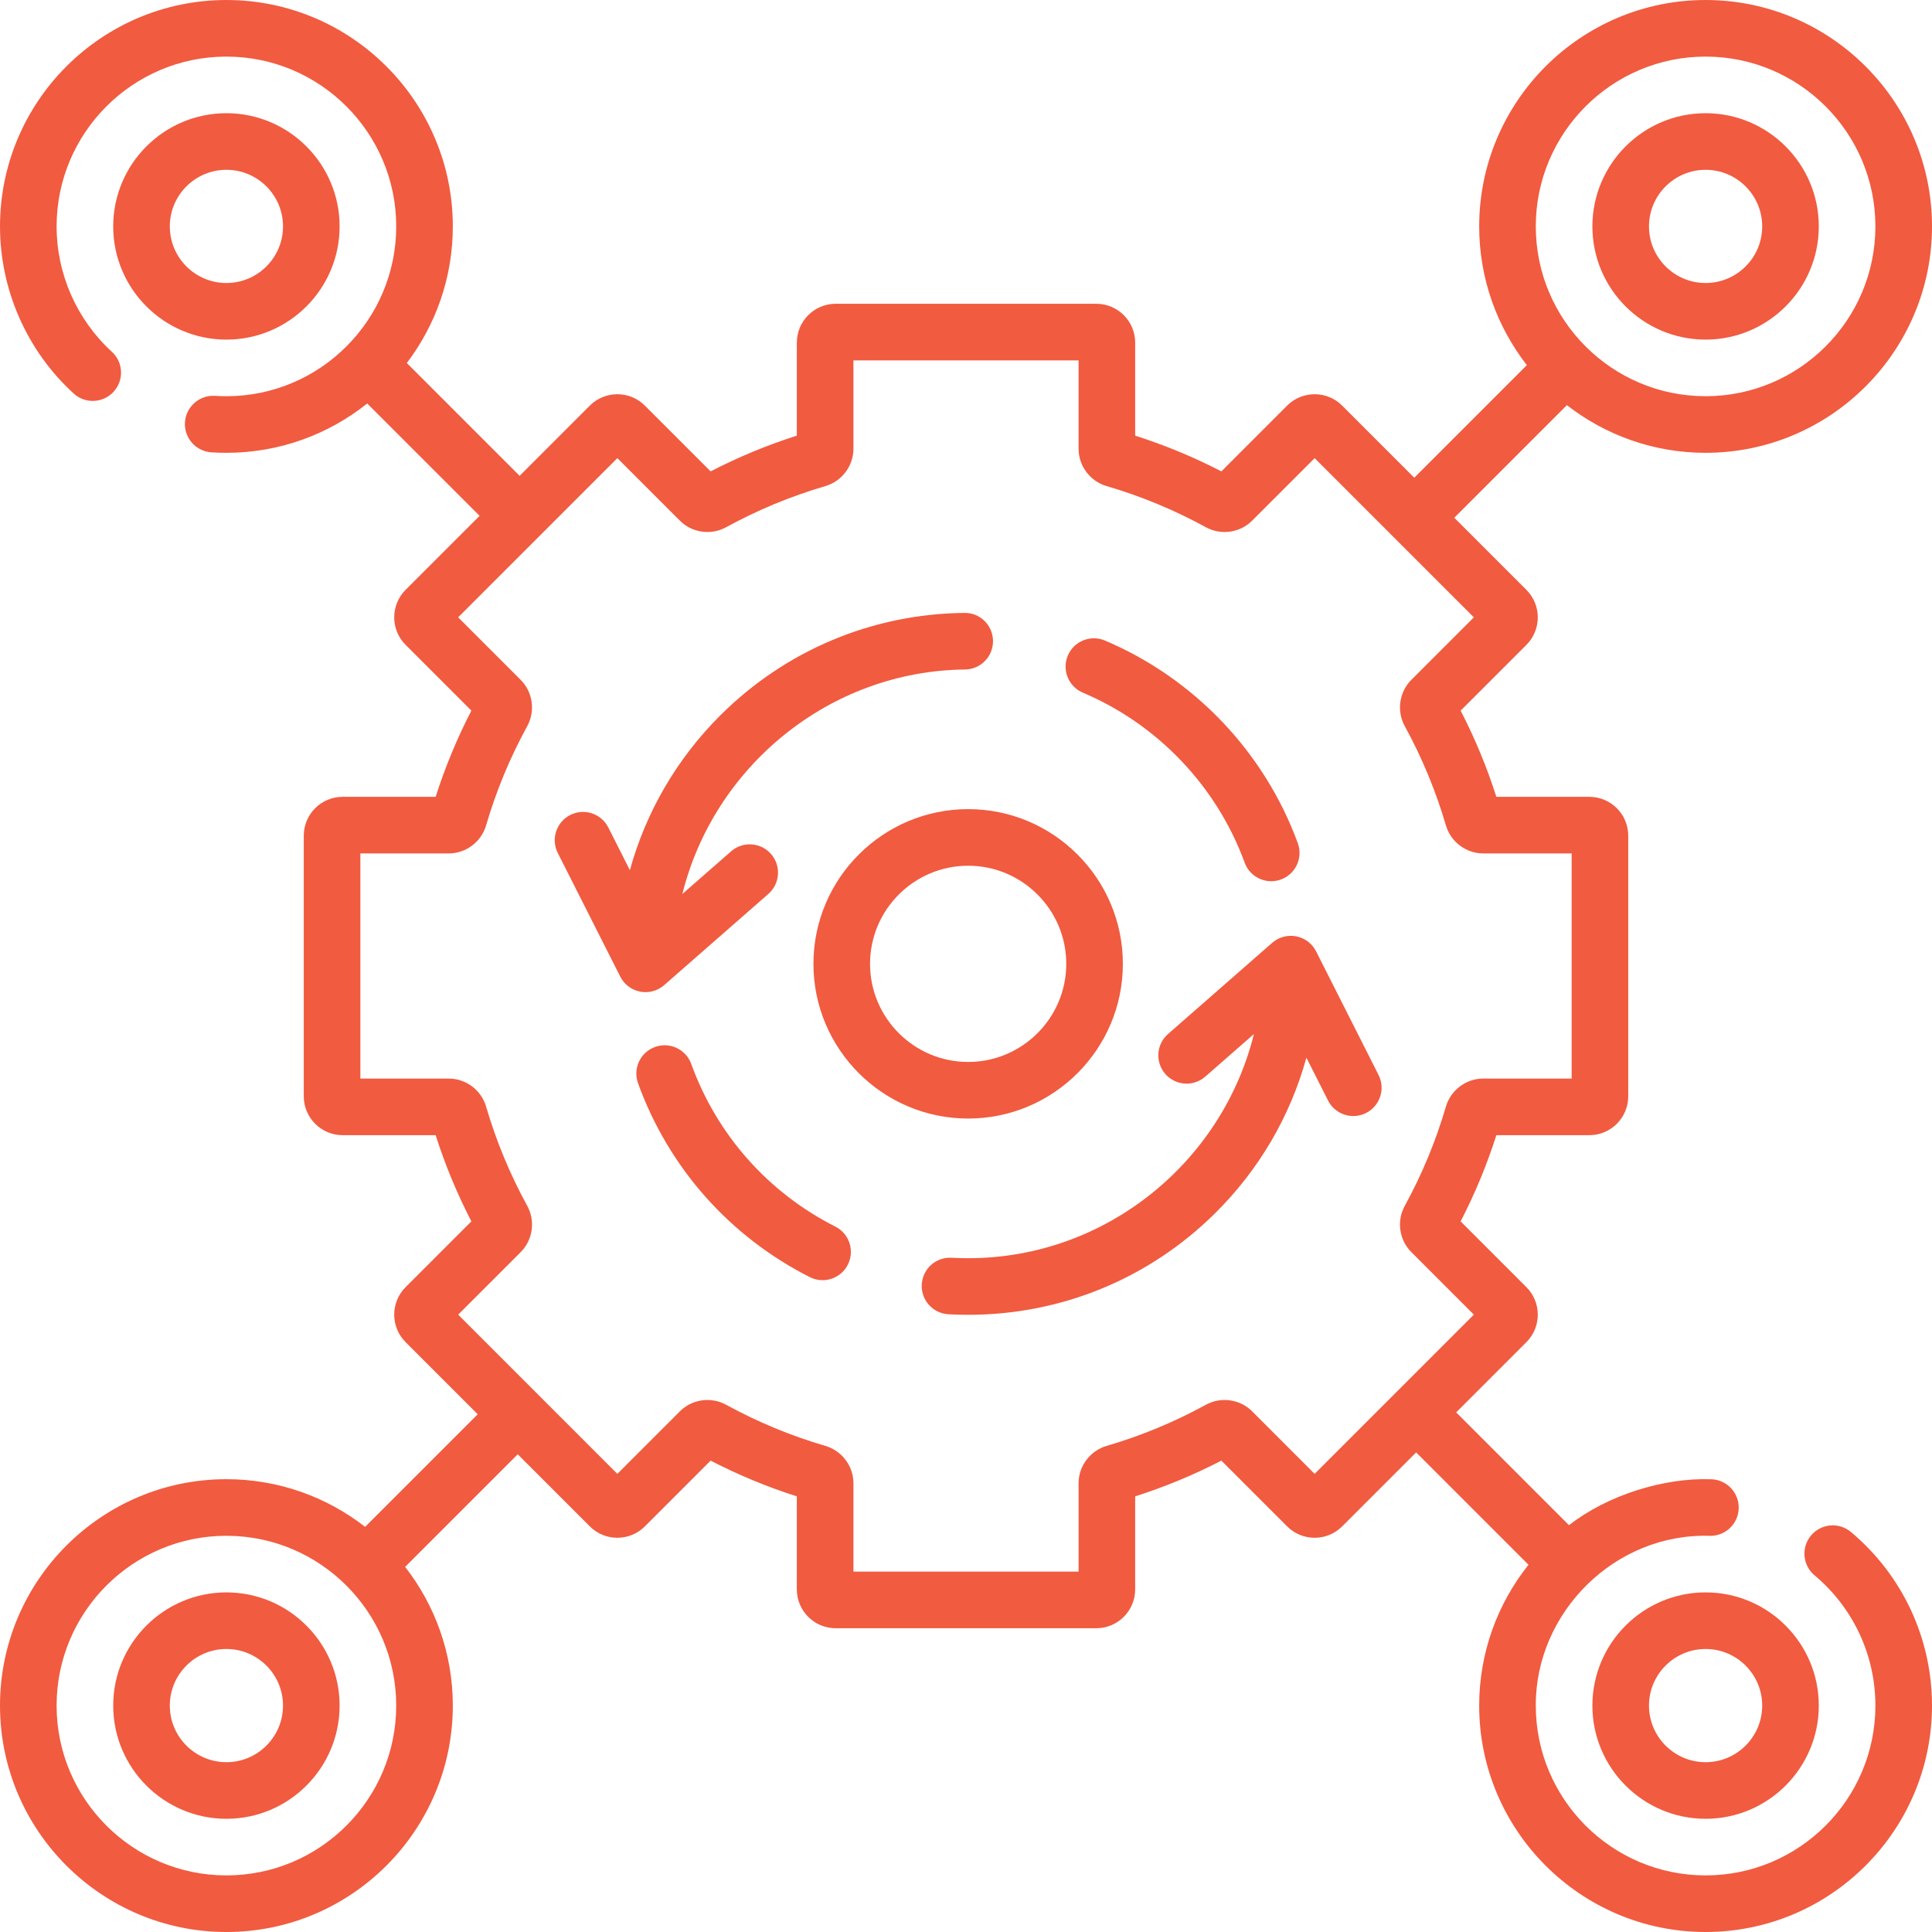
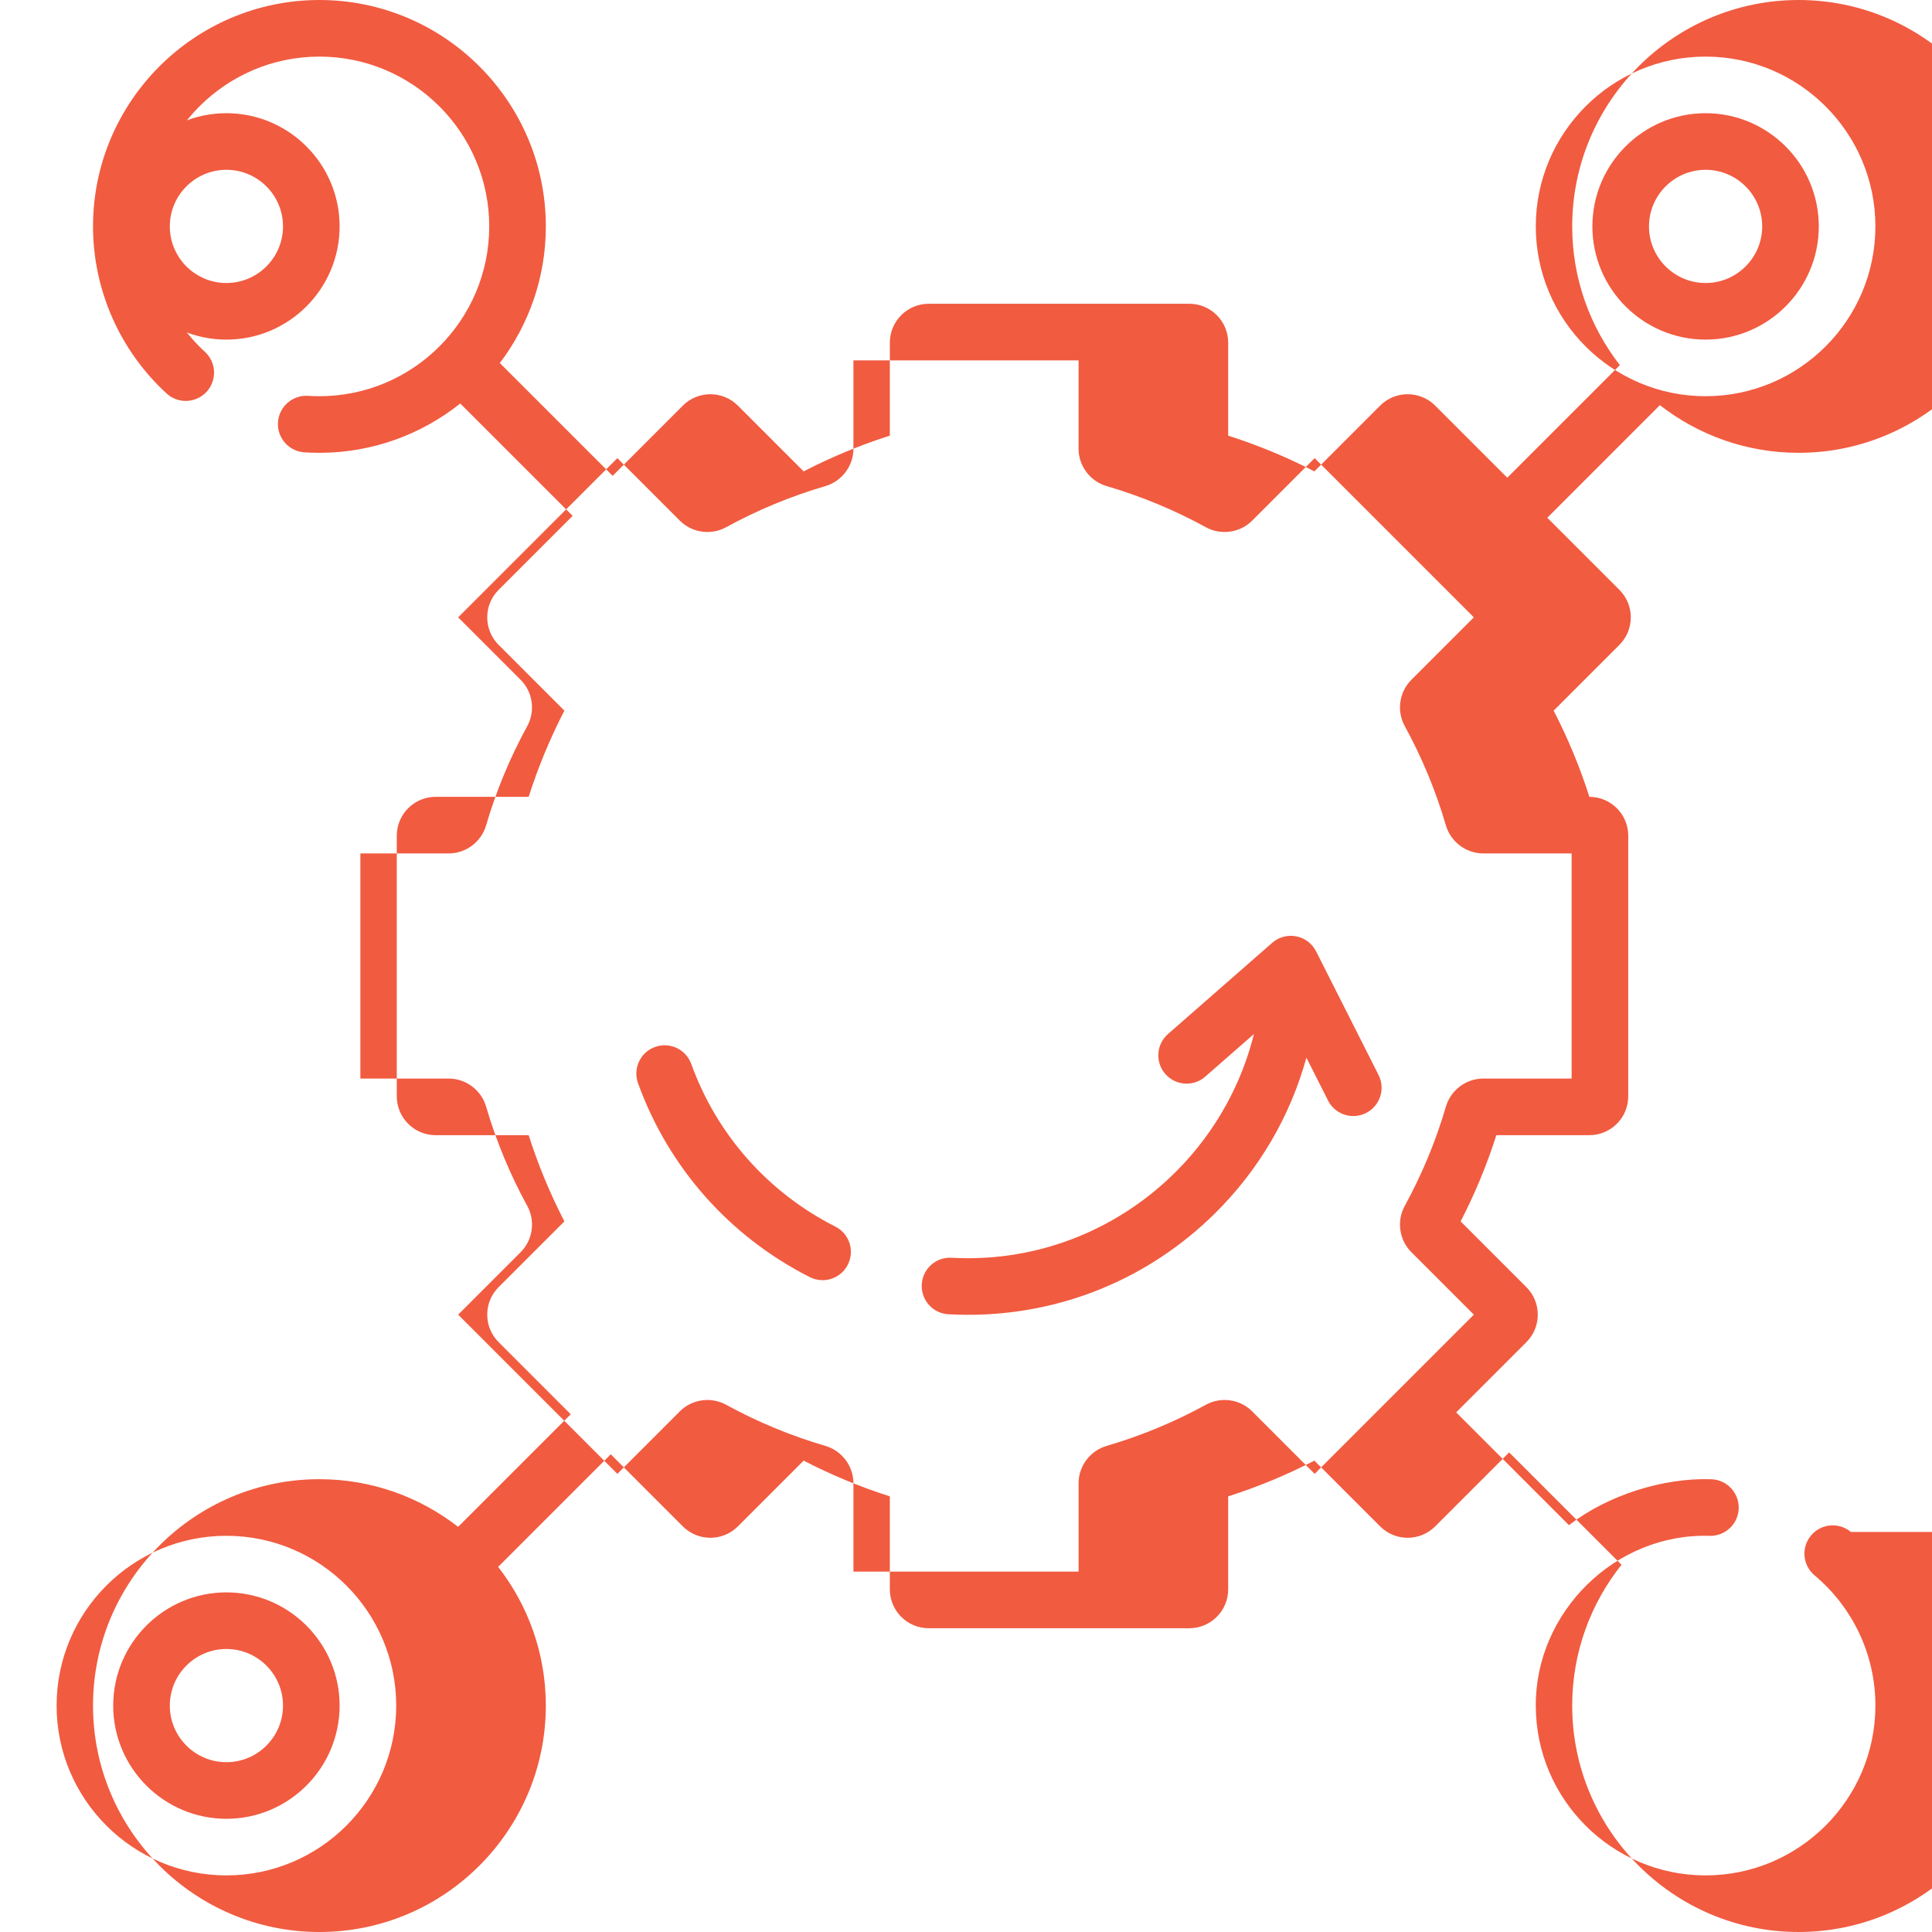
<svg xmlns="http://www.w3.org/2000/svg" version="1.1" width="512" height="512" x="0" y="0" viewBox="0 0 512 512" style="enable-background:new 0 0 512 512" xml:space="preserve" class="">
  <g>
    <g>
      <path d="m452 90c16.542 0 30-13.458 30-30s-13.458-30-30-30-30 13.458-30 30 13.458 30 30 30zm0-45c8.271 0 15 6.729 15 15s-6.729 15-15 15-15-6.729-15-15 6.729-15 15-15z" fill="#f15b40" data-original="#000000" class="" />
      <path d="m90 60c0-16.542-13.458-30-30-30s-30 13.458-30 30 13.458 30 30 30 30-13.458 30-30zm-45 0c0-8.271 6.729-15 15-15s15 6.729 15 15-6.729 15-15 15-15-6.729-15-15z" fill="#f15b40" data-original="#000000" class="" />
      <path d="m60 422c-16.542 0-30 13.458-30 30s13.458 30 30 30 30-13.458 30-30-13.458-30-30-30zm0 45c-8.271 0-15-6.729-15-15s6.729-15 15-15 15 6.729 15 15-6.729 15-15 15z" fill="#f15b40" data-original="#000000" class="" />
-       <path d="m422 452c0 16.542 13.458 30 30 30s30-13.458 30-30-13.458-30-30-30-30 13.458-30 30zm45 0c0 8.271-6.729 15-15 15s-15-6.729-15-15 6.729-15 15-15 15 6.729 15 15z" fill="#f15b40" data-original="#000000" class="" />
-       <path d="m490.509 405.986c-3.174-2.658-7.905-2.241-10.565.934s-2.242 7.905.933 10.565c10.246 8.583 16.123 21.163 16.123 34.515 0 24.813-20.187 45-45 45s-45-20.187-45-45c-.103-24.668 20.988-45.843 46.281-44.985 4.058 0 7.396-3.24 7.494-7.319.1-4.141-3.176-7.579-7.317-7.679-12.701-.445-27.559 4.28-37.66 12.174l-29.897-29.898 18.616-18.616c4.014-4.015 4.014-10.549-.001-14.565l-17.435-17.434c3.79-7.331 6.965-14.989 9.469-22.845h24.65c5.68 0 10.3-4.621 10.3-10.3v-69.066c0-5.68-4.62-10.3-10.3-10.3h-24.649c-2.504-7.856-5.678-15.513-9.469-22.845l17.436-17.435c4.014-4.015 4.014-10.549-.001-14.565l-19.116-19.116 29.838-29.838c10.163 7.906 22.917 12.632 36.761 12.632 33.084 0 60-26.916 60-60s-26.916-60-60-60-60 26.916-60 60c0 13.844 4.726 26.598 12.632 36.761l-29.838 29.838-19.117-19.117c-4.014-4.013-10.548-4.013-14.565.001l-17.434 17.435c-7.33-3.791-14.988-6.965-22.845-9.469v-24.649c0-5.679-4.62-10.3-10.3-10.3h-69.066c-5.68 0-10.3 4.621-10.3 10.3v24.649c-7.856 2.504-15.515 5.679-22.845 9.469l-17.436-17.436c-4.016-4.013-10.548-4.013-14.565.001l-18.615 18.615-29.897-29.897c7.644-10.069 12.191-22.612 12.191-36.201 0-33.084-26.916-60-60-60s-60 26.916-60 60c0 16.798 7.112 32.938 19.513 44.282 3.056 2.795 7.8 2.583 10.597-.472 2.796-3.056 2.584-7.8-.472-10.596-9.303-8.509-14.638-20.615-14.638-33.214 0-24.813 20.187-45 45-45s45 20.187 45 45-20.187 45-45 45c-1.002 0-2.014-.033-3.008-.099-4.107-.271-7.704 2.857-7.976 6.991-.272 4.133 2.857 7.705 6.991 7.977 1.32.087 2.664.131 3.993.131 14.099 0 27.068-4.901 37.321-13.072l29.778 29.778-19.617 19.617c-4.014 4.015-4.014 10.549.001 14.565l17.435 17.434c-3.79 7.331-6.965 14.989-9.469 22.845h-24.649c-5.68 0-10.3 4.621-10.3 10.3v69.066c0 5.68 4.62 10.3 10.3 10.3h24.649c2.504 7.856 5.678 15.513 9.469 22.845l-17.436 17.435c-4.014 4.015-4.014 10.549.001 14.565l19.116 19.116-29.838 29.838c-10.163-7.906-22.917-12.632-36.761-12.632-33.084 0-60 26.916-60 60s26.916 60 60 60 60-26.916 60-60c0-13.844-4.726-26.598-12.632-36.761l29.838-29.838 19.117 19.117c4.014 4.013 10.548 4.013 14.565-.001l17.434-17.435c7.33 3.791 14.988 6.965 22.845 9.469v24.649c0 5.679 4.62 10.3 10.3 10.3h69.066c5.68 0 10.3-4.621 10.3-10.3v-24.649c7.856-2.504 15.515-5.679 22.845-9.469l17.436 17.436c4.016 4.013 10.548 4.013 14.565-.001l19.615-19.615 29.778 29.778c-8.171 10.252-13.072 23.221-13.072 37.32 0 33.084 26.916 60 60 60s60-26.916 60-60c0-17.801-7.833-34.573-21.491-46.014zm-38.509-390.986c24.813 0 45 20.187 45 45s-20.187 45-45 45-45-20.187-45-45 20.187-45 45-45zm-392 482c-24.813 0-45-20.187-45-45s20.187-45 45-45 45 20.187 45 45-20.187 45-45 45zm288.396-106.414-16.577-16.578c-3.212-3.212-8.247-3.925-12.241-1.736-8.343 4.572-17.198 8.243-26.321 10.91-4.37 1.279-7.423 5.343-7.423 9.884v23.434h-59.666v-23.433c0-4.541-3.053-8.605-7.425-9.885-9.121-2.667-17.977-6.338-26.319-10.909-3.993-2.189-9.028-1.476-12.243 1.737l-16.575 16.576-42.19-42.19 16.579-16.579c3.21-3.213 3.923-8.247 1.734-12.24-4.572-8.343-8.243-17.198-10.91-26.32-1.278-4.371-5.343-7.424-9.884-7.424h-23.435v-59.667h23.434c4.541 0 8.605-3.053 9.884-7.425 2.667-9.121 6.338-17.976 10.91-26.318 2.188-3.993 1.476-9.027-1.737-12.243l-16.576-16.576 42.19-42.191 16.577 16.578c3.213 3.212 8.246 3.925 12.241 1.736 8.343-4.572 17.198-8.243 26.321-10.91 4.37-1.279 7.423-5.343 7.423-9.884v-23.433h59.666v23.433c0 4.541 3.053 8.605 7.425 9.885 9.121 2.667 17.977 6.338 26.319 10.909 3.994 2.19 9.028 1.477 12.243-1.737l16.575-16.576 42.19 42.19-16.579 16.579c-3.21 3.213-3.923 8.247-1.734 12.24 4.572 8.343 8.243 17.198 10.91 26.32 1.278 4.371 5.343 7.424 9.884 7.424h23.434v59.667h-23.434c-4.541 0-8.605 3.053-9.884 7.425-2.667 9.121-6.338 17.976-10.91 26.318-2.188 3.993-1.476 9.027 1.737 12.243l16.576 16.576z" fill="#f15b40" data-original="#000000" class="" />
-       <path d="m286.967 183.563c19.848 8.406 35.478 24.824 42.88 45.044 1.112 3.039 3.985 4.923 7.044 4.923.855 0 1.727-.147 2.577-.459 3.89-1.424 5.889-5.732 4.465-9.622-8.826-24.106-27.457-43.679-51.116-53.699-3.811-1.615-8.216.167-9.831 3.981-1.616 3.815.166 8.216 3.981 9.832z" fill="#f15b40" data-original="#000000" class="" />
+       <path d="m490.509 405.986c-3.174-2.658-7.905-2.241-10.565.934s-2.242 7.905.933 10.565c10.246 8.583 16.123 21.163 16.123 34.515 0 24.813-20.187 45-45 45s-45-20.187-45-45c-.103-24.668 20.988-45.843 46.281-44.985 4.058 0 7.396-3.24 7.494-7.319.1-4.141-3.176-7.579-7.317-7.679-12.701-.445-27.559 4.28-37.66 12.174l-29.897-29.898 18.616-18.616c4.014-4.015 4.014-10.549-.001-14.565l-17.435-17.434c3.79-7.331 6.965-14.989 9.469-22.845h24.65c5.68 0 10.3-4.621 10.3-10.3v-69.066c0-5.68-4.62-10.3-10.3-10.3c-2.504-7.856-5.678-15.513-9.469-22.845l17.436-17.435c4.014-4.015 4.014-10.549-.001-14.565l-19.116-19.116 29.838-29.838c10.163 7.906 22.917 12.632 36.761 12.632 33.084 0 60-26.916 60-60s-26.916-60-60-60-60 26.916-60 60c0 13.844 4.726 26.598 12.632 36.761l-29.838 29.838-19.117-19.117c-4.014-4.013-10.548-4.013-14.565.001l-17.434 17.435c-7.33-3.791-14.988-6.965-22.845-9.469v-24.649c0-5.679-4.62-10.3-10.3-10.3h-69.066c-5.68 0-10.3 4.621-10.3 10.3v24.649c-7.856 2.504-15.515 5.679-22.845 9.469l-17.436-17.436c-4.016-4.013-10.548-4.013-14.565.001l-18.615 18.615-29.897-29.897c7.644-10.069 12.191-22.612 12.191-36.201 0-33.084-26.916-60-60-60s-60 26.916-60 60c0 16.798 7.112 32.938 19.513 44.282 3.056 2.795 7.8 2.583 10.597-.472 2.796-3.056 2.584-7.8-.472-10.596-9.303-8.509-14.638-20.615-14.638-33.214 0-24.813 20.187-45 45-45s45 20.187 45 45-20.187 45-45 45c-1.002 0-2.014-.033-3.008-.099-4.107-.271-7.704 2.857-7.976 6.991-.272 4.133 2.857 7.705 6.991 7.977 1.32.087 2.664.131 3.993.131 14.099 0 27.068-4.901 37.321-13.072l29.778 29.778-19.617 19.617c-4.014 4.015-4.014 10.549.001 14.565l17.435 17.434c-3.79 7.331-6.965 14.989-9.469 22.845h-24.649c-5.68 0-10.3 4.621-10.3 10.3v69.066c0 5.68 4.62 10.3 10.3 10.3h24.649c2.504 7.856 5.678 15.513 9.469 22.845l-17.436 17.435c-4.014 4.015-4.014 10.549.001 14.565l19.116 19.116-29.838 29.838c-10.163-7.906-22.917-12.632-36.761-12.632-33.084 0-60 26.916-60 60s26.916 60 60 60 60-26.916 60-60c0-13.844-4.726-26.598-12.632-36.761l29.838-29.838 19.117 19.117c4.014 4.013 10.548 4.013 14.565-.001l17.434-17.435c7.33 3.791 14.988 6.965 22.845 9.469v24.649c0 5.679 4.62 10.3 10.3 10.3h69.066c5.68 0 10.3-4.621 10.3-10.3v-24.649c7.856-2.504 15.515-5.679 22.845-9.469l17.436 17.436c4.016 4.013 10.548 4.013 14.565-.001l19.615-19.615 29.778 29.778c-8.171 10.252-13.072 23.221-13.072 37.32 0 33.084 26.916 60 60 60s60-26.916 60-60c0-17.801-7.833-34.573-21.491-46.014zm-38.509-390.986c24.813 0 45 20.187 45 45s-20.187 45-45 45-45-20.187-45-45 20.187-45 45-45zm-392 482c-24.813 0-45-20.187-45-45s20.187-45 45-45 45 20.187 45 45-20.187 45-45 45zm288.396-106.414-16.577-16.578c-3.212-3.212-8.247-3.925-12.241-1.736-8.343 4.572-17.198 8.243-26.321 10.91-4.37 1.279-7.423 5.343-7.423 9.884v23.434h-59.666v-23.433c0-4.541-3.053-8.605-7.425-9.885-9.121-2.667-17.977-6.338-26.319-10.909-3.993-2.189-9.028-1.476-12.243 1.737l-16.575 16.576-42.19-42.19 16.579-16.579c3.21-3.213 3.923-8.247 1.734-12.24-4.572-8.343-8.243-17.198-10.91-26.32-1.278-4.371-5.343-7.424-9.884-7.424h-23.435v-59.667h23.434c4.541 0 8.605-3.053 9.884-7.425 2.667-9.121 6.338-17.976 10.91-26.318 2.188-3.993 1.476-9.027-1.737-12.243l-16.576-16.576 42.19-42.191 16.577 16.578c3.213 3.212 8.246 3.925 12.241 1.736 8.343-4.572 17.198-8.243 26.321-10.91 4.37-1.279 7.423-5.343 7.423-9.884v-23.433h59.666v23.433c0 4.541 3.053 8.605 7.425 9.885 9.121 2.667 17.977 6.338 26.319 10.909 3.994 2.19 9.028 1.477 12.243-1.737l16.575-16.576 42.19 42.19-16.579 16.579c-3.21 3.213-3.923 8.247-1.734 12.24 4.572 8.343 8.243 17.198 10.91 26.32 1.278 4.371 5.343 7.424 9.884 7.424h23.434v59.667h-23.434c-4.541 0-8.605 3.053-9.884 7.425-2.667 9.121-6.338 17.976-10.91 26.318-2.188 3.993-1.476 9.027 1.737 12.243l16.576 16.576z" fill="#f15b40" data-original="#000000" class="" />
      <path d="m221.383 325.069c-17.844-9.036-31.407-24.345-38.193-43.108-1.409-3.896-5.709-5.912-9.604-4.502-3.896 1.409-5.911 5.708-4.502 9.604 8.091 22.37 24.257 40.62 45.521 51.388 1.087.55 2.243.811 3.383.811 2.737 0 5.376-1.504 6.697-4.113 1.872-3.696.393-8.209-3.302-10.08z" fill="#f15b40" data-original="#000000" class="" />
-       <path d="m297.571 255.429c0-22.607-18.393-41-41-41s-41 18.393-41 41 18.393 41 41 41 41-18.393 41-41zm-67 0c0-14.336 11.663-26 26-26s26 11.664 26 26-11.663 26-26 26-26-11.664-26-26z" fill="#f15b40" data-original="#000000" class="" />
-       <path d="m171.065 262.931c1.801 0 3.561-.649 4.939-1.856l27.62-24.174c3.117-2.728 3.433-7.466.704-10.583-2.727-3.117-7.466-3.432-10.583-.704l-12.906 11.295c8.354-33.692 38.899-59.106 74.897-59.483 4.143-.043 7.465-3.436 7.422-7.578s-3.416-7.488-7.578-7.421c-24.426.255-47.405 9.902-64.704 27.165-11.569 11.544-19.717 25.642-23.951 41.014l-5.719-11.318c-1.868-3.697-6.381-5.181-10.076-3.312-3.697 1.868-5.181 6.379-3.312 10.076l16.553 32.76c1.046 2.068 2.988 3.538 5.264 3.98.475.093.954.139 1.43.139z" fill="#f15b40" data-original="#000000" class="" />
      <path d="m348.779 252.118c-1.046-2.068-2.988-3.538-5.264-3.98-2.272-.442-4.626.192-6.37 1.719l-27.62 24.174c-3.117 2.728-3.433 7.466-.704 10.583 2.728 3.117 7.465 3.432 10.583.704l12.893-11.284c-8.414 34.004-39.304 59.403-75.726 59.403-1.463 0-2.94-.041-4.393-.121-4.163-.231-7.674 2.938-7.902 7.075-.229 4.136 2.938 7.674 7.074 7.902 1.727.095 3.483.144 5.221.144 24.643 0 47.863-9.541 65.387-26.864 11.727-11.594 19.978-25.784 24.251-41.28l5.735 11.35c1.32 2.613 3.96 4.119 6.7 4.119 1.138 0 2.292-.26 3.377-.808 3.696-1.868 5.18-6.379 3.312-10.076z" fill="#f15b40" data-original="#000000" class="" />
    </g>
  </g>
</svg>